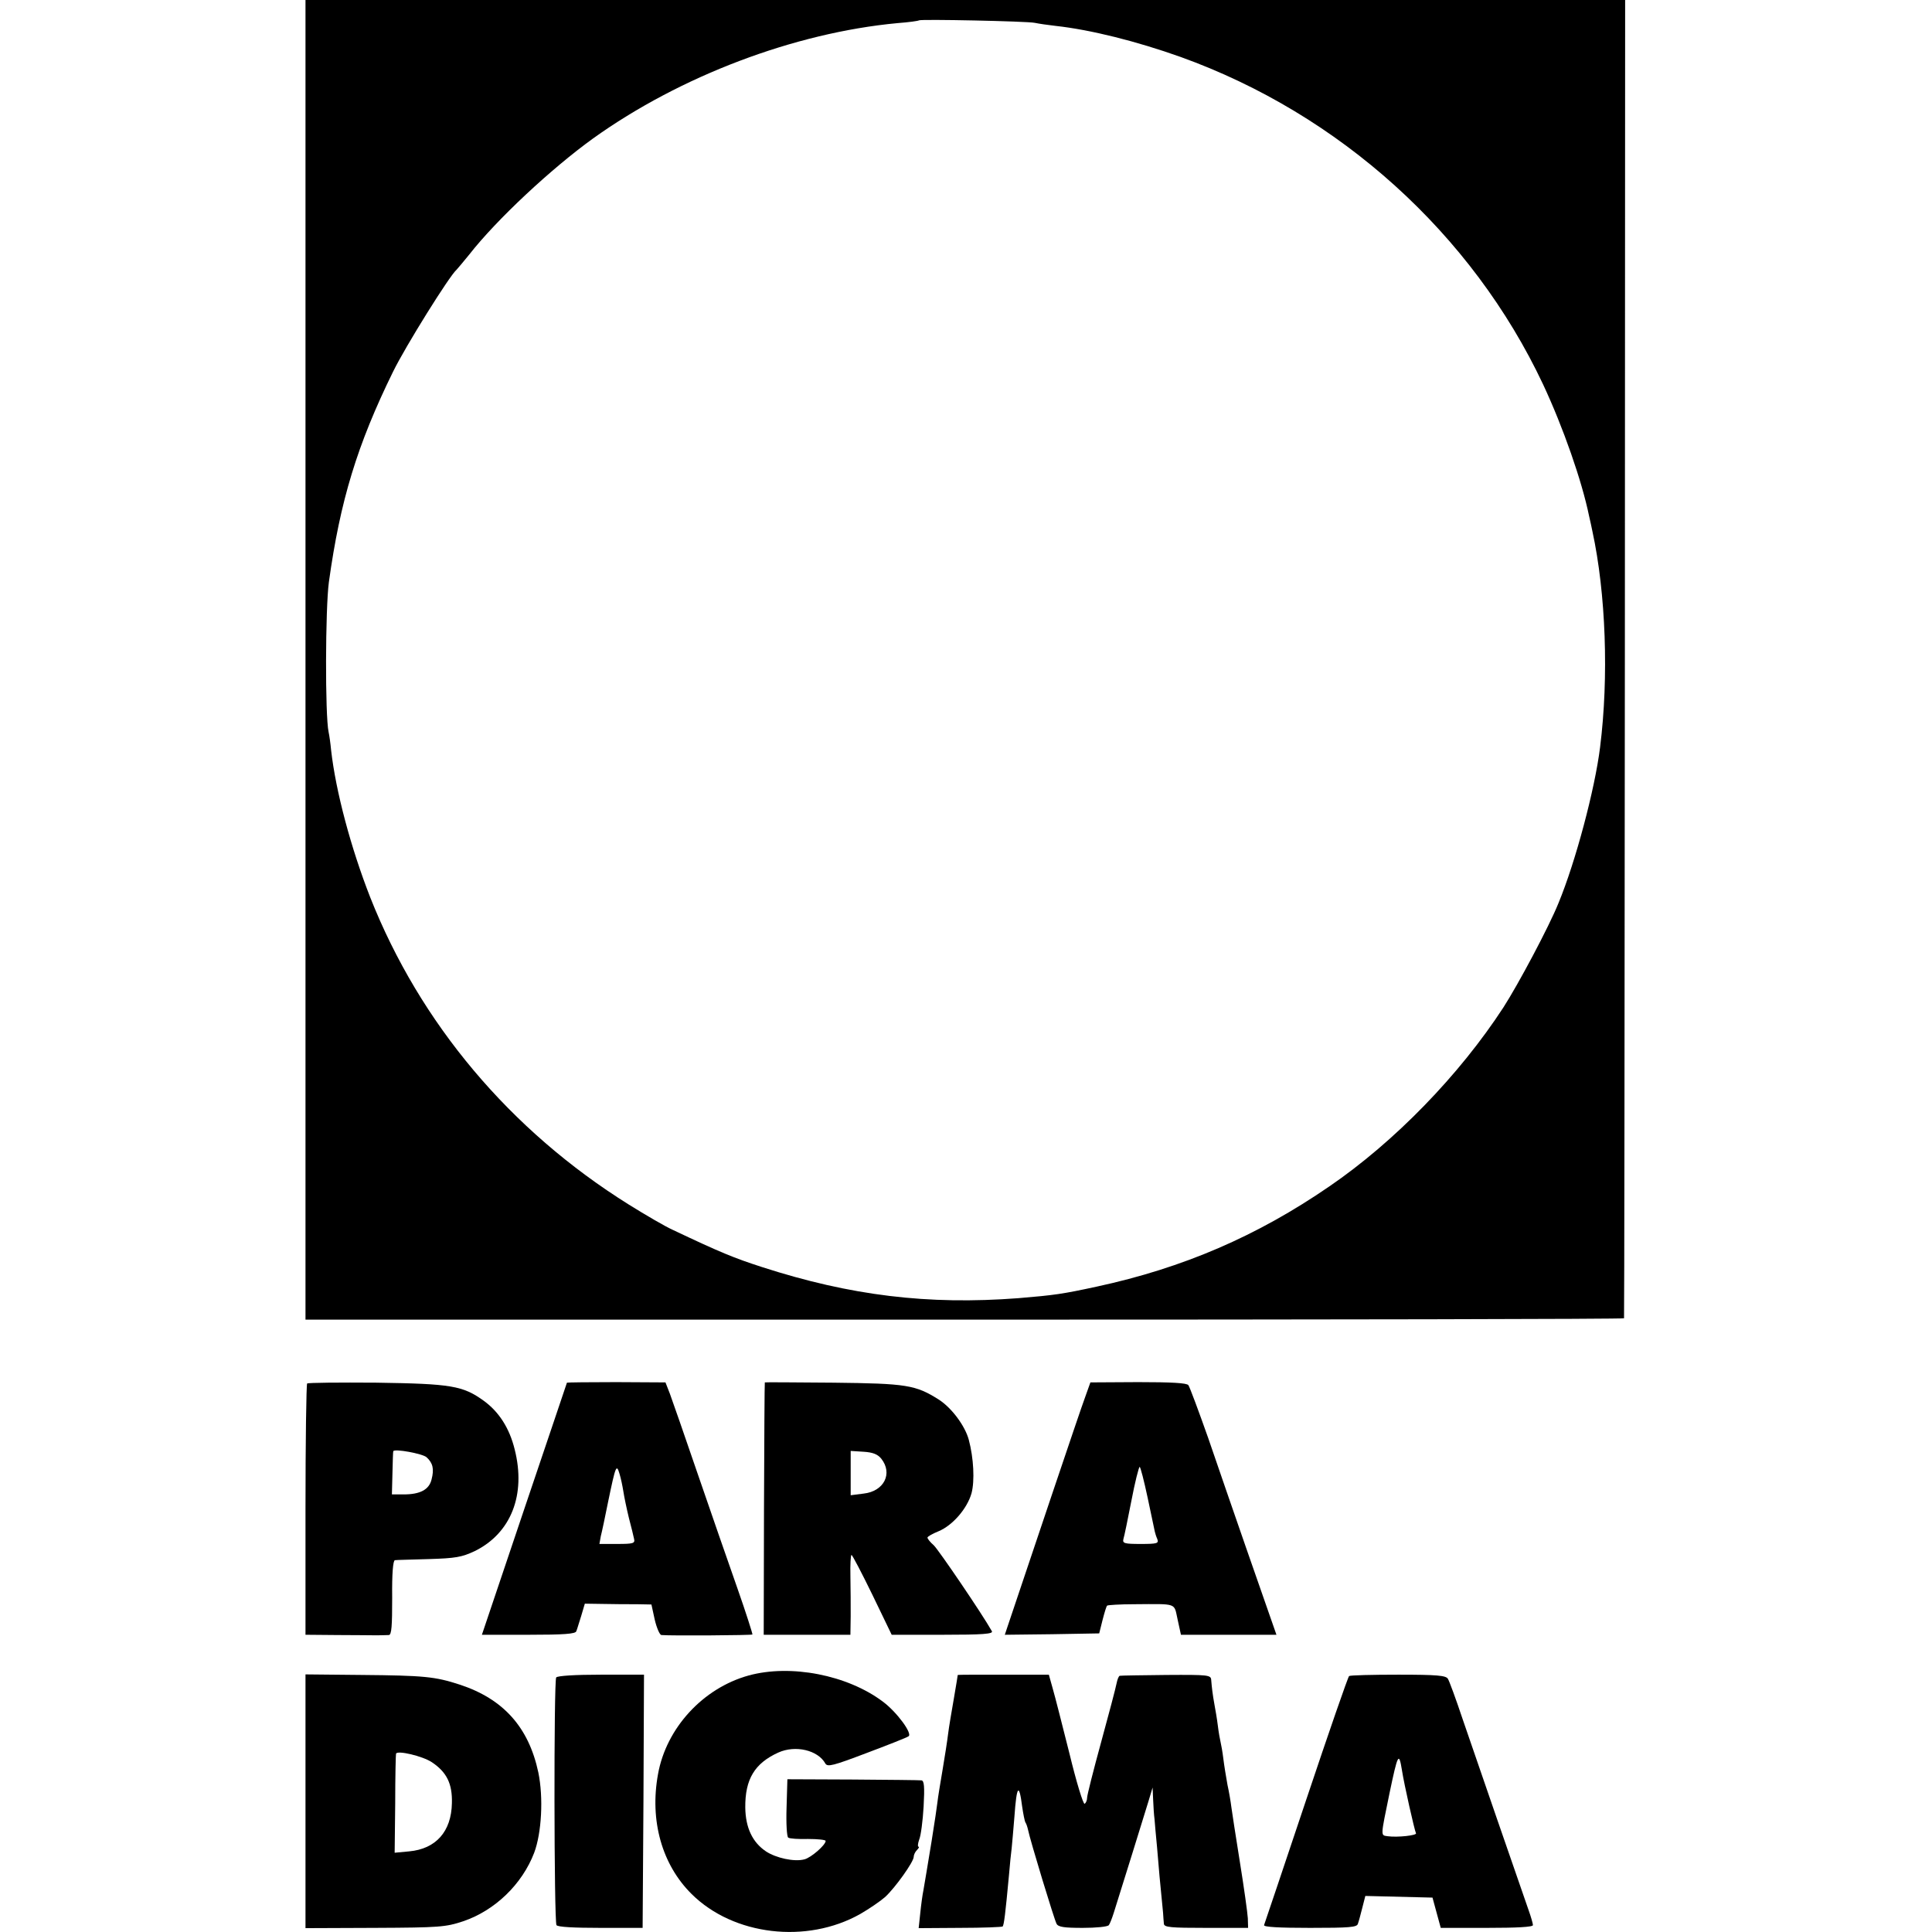
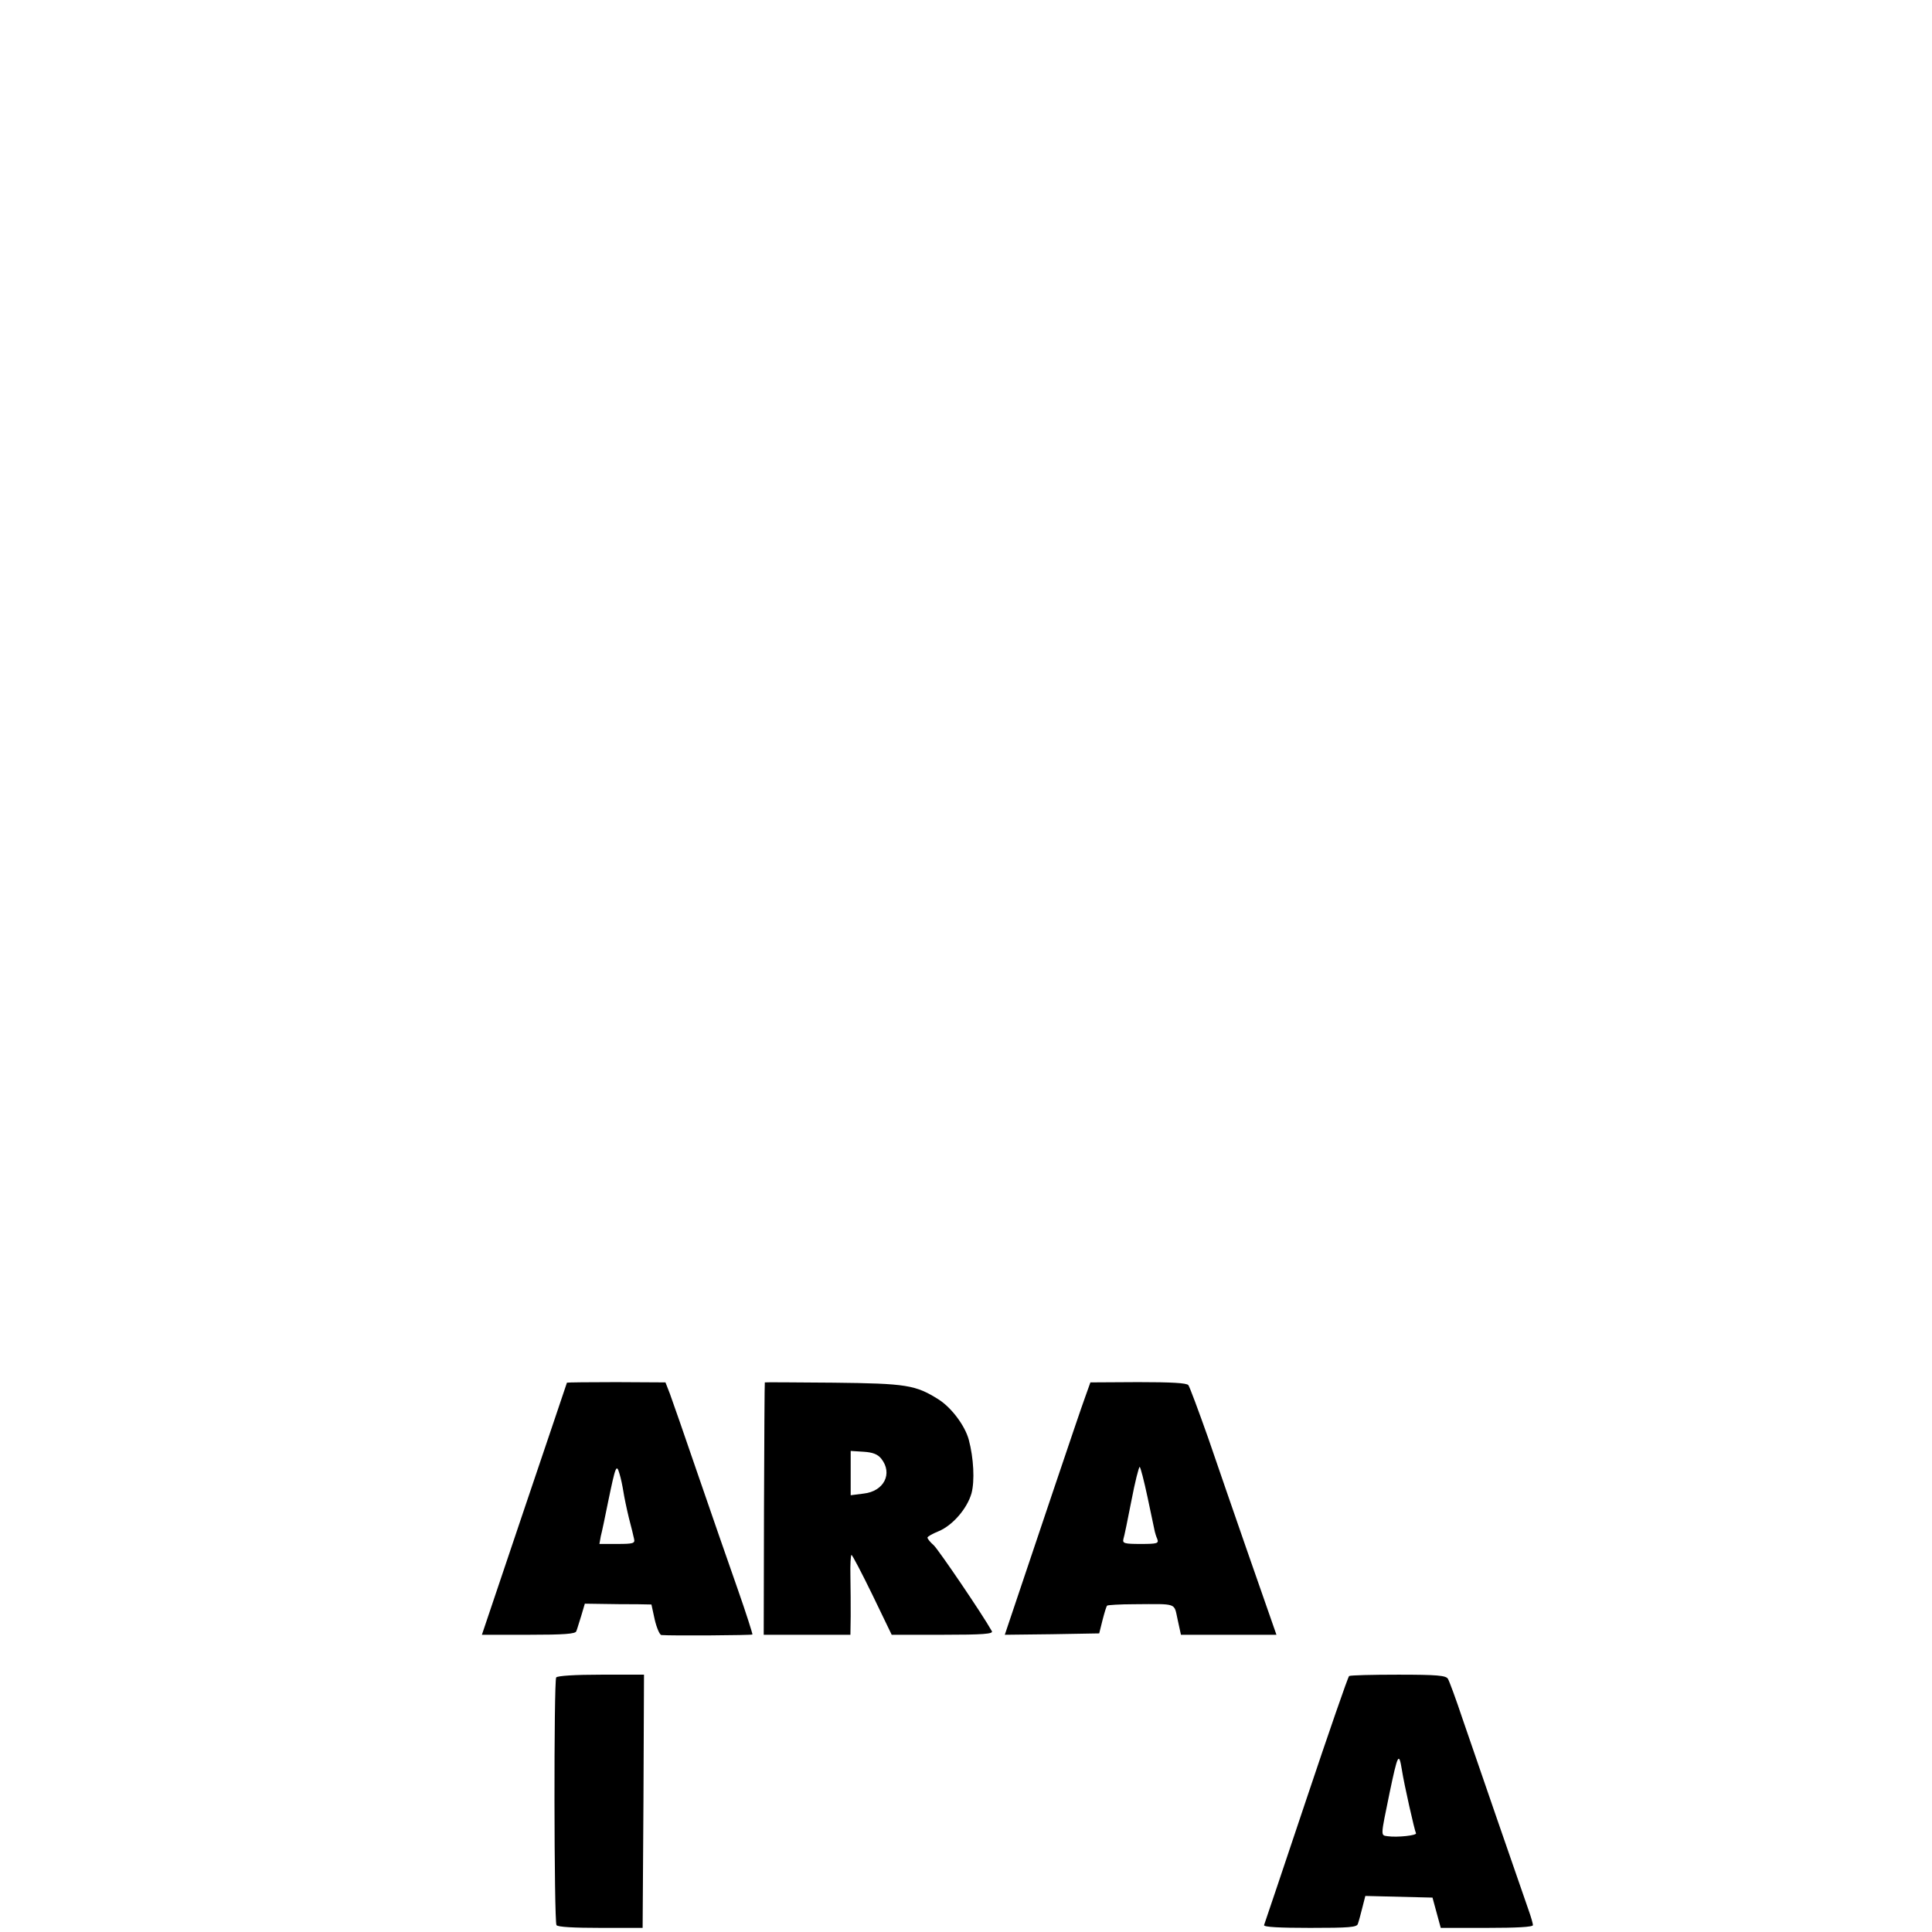
<svg xmlns="http://www.w3.org/2000/svg" version="1.0" width="702pt" height="702pt" viewBox="0 0 702 702" preserveAspectRatio="xMidYMid meet">
  <g transform="translate(0,702) scale(0.1,-0.1)" fill="#000000" stroke="none">
-     <path d="M1110 4622 l0 -2397 2395 0 c1317 0 2395 2 2396 5 1 3 2 1082 3 2398 l1 2392 -2397 0 -2398 0 0 -2398z m2650 2315 c14 -3 48 -8 75 -11 128 -14 295 -56 455 -113 578 -208 1059 -642 1317 -1190 73 -156 141 -351 167 -478 4 -16 9 -41 12 -55 49 -226 60 -530 28 -785 -19 -153 -89 -416 -151 -566 -35 -87 -146 -295 -200 -379 -160 -246 -396 -489 -633 -651 -262 -180 -530 -296 -845 -364 -125 -27 -153 -31 -285 -42 -328 -25 -609 9 -931 113 -102 33 -151 53 -324 135 -27 12 -99 54 -160 92 -432 270 -759 659 -940 1117 -70 179 -125 384 -142 535 -2 22 -6 51 -9 65 -13 60 -12 448 1 545 41 296 103 499 233 764 46 94 206 350 231 371 3 3 24 28 46 55 100 128 299 313 450 422 317 227 732 384 1106 419 41 3 76 8 78 10 5 5 393 -3 421 -9z" />
-     <path d="M1116 1993 c-3 -4 -6 -210 -6 -460 l0 -453 115 -1 c63 0 129 -1 145 -1 17 0 36 1 43 1 10 1 12 33 12 136 -1 87 3 135 10 136 5 1 61 2 123 4 98 3 120 7 167 29 132 65 187 205 145 370 -19 77 -57 136 -112 176 -76 55 -118 62 -390 66 -135 1 -249 0 -252 -3z m434 -268 c23 -21 28 -43 18 -81 -9 -37 -42 -54 -101 -54 l-43 0 2 78 c1 42 2 78 3 79 4 10 107 -9 121 -22z" />
    <path d="M2060 1996 c0 -1 -70 -207 -155 -459 l-154 -457 170 0 c127 0 171 3 173 13 3 6 10 32 18 56 l13 44 68 -1 c37 -1 91 -1 120 -1 l54 -1 12 -55 c7 -30 18 -55 24 -56 37 -3 328 -1 331 2 1 2 -23 78 -55 169 -32 91 -97 278 -144 415 -47 138 -93 269 -101 291 l-16 41 -179 1 c-98 0 -179 -1 -179 -2z m205 -395 c3 -20 12 -63 20 -96 9 -33 17 -68 19 -77 4 -16 -4 -18 -61 -18 l-65 0 5 28 c4 15 16 72 27 127 27 130 30 137 41 100 5 -16 11 -45 14 -64z" />
    <path d="M2779 1997 c-1 -1 -2 -208 -3 -459 l-1 -458 157 0 158 0 1 68 c0 37 0 102 -1 145 -1 42 1 77 4 77 3 0 37 -65 76 -145 l70 -145 185 0 c146 0 185 3 179 13 -36 64 -194 296 -211 312 -13 11 -23 24 -23 28 0 4 18 14 40 23 51 21 104 82 120 138 12 45 8 128 -10 195 -14 51 -62 115 -108 145 -85 54 -118 59 -384 62 -137 1 -249 2 -249 1z m423 -277 c43 -54 10 -119 -64 -127 l-47 -6 0 81 0 80 47 -3 c33 -2 51 -9 64 -25z" />
    <path d="M3942 1941 c-16 -42 -201 -593 -282 -834 l-9 -27 171 2 172 3 12 48 c7 27 14 51 17 53 2 2 46 5 98 5 160 1 144 6 158 -56 l12 -55 174 0 173 0 -15 43 c-20 56 -156 447 -233 672 -35 99 -67 185 -72 192 -6 8 -62 11 -183 11 l-173 -1 -20 -56z m228 -363 c13 -62 25 -117 26 -123 1 -5 5 -18 9 -27 6 -16 0 -18 -60 -18 -59 0 -67 2 -63 18 3 9 16 72 29 139 13 68 27 123 30 123 3 0 16 -51 29 -112z" />
-     <path d="M2720 932 c-166 -46 -299 -191 -329 -358 -31 -169 14 -329 122 -436 152 -151 418 -182 612 -73 33 19 74 47 91 62 37 34 104 128 104 146 0 7 5 18 12 25 7 7 9 12 5 12 -3 0 -2 12 3 26 6 14 13 68 16 120 4 73 2 94 -8 95 -7 1 -120 2 -250 3 l-237 1 -3 -103 c-2 -57 1 -106 6 -109 5 -4 38 -6 72 -5 35 0 64 -3 64 -7 0 -15 -53 -61 -77 -67 -37 -10 -104 5 -140 29 -49 33 -74 86 -75 159 -1 103 34 161 120 200 62 28 144 9 171 -40 8 -13 28 -8 149 38 77 29 146 56 153 61 16 9 -42 88 -93 126 -129 97 -335 137 -488 95z" />
-     <path d="M1110 475 l0 -461 253 1 c234 1 257 3 320 24 115 39 214 134 258 249 27 72 34 200 15 292 -35 164 -127 267 -286 319 -89 29 -129 33 -357 35 l-203 2 0 -461z m459 142 c54 -36 75 -78 73 -149 -2 -103 -58 -166 -155 -175 l-53 -5 2 179 c0 98 2 180 3 181 5 13 97 -9 130 -31z" />
    <path d="M2021 925 c-9 -12 -8 -886 1 -900 4 -7 65 -10 160 -10 l153 0 3 460 2 460 -156 0 c-94 0 -158 -4 -163 -10z" />
-     <path d="M3480 934 c0 -1 -6 -39 -14 -85 -8 -46 -18 -104 -21 -129 -3 -25 -12 -83 -20 -130 -8 -47 -17 -101 -19 -120 -4 -31 -7 -51 -21 -140 -14 -85 -26 -158 -30 -180 -3 -14 -8 -50 -11 -80 l-6 -56 151 1 c82 0 152 3 154 5 5 5 10 45 23 185 3 39 8 84 10 100 2 17 6 68 10 115 8 113 17 123 28 36 4 -27 9 -53 12 -58 3 -4 7 -16 9 -25 8 -40 96 -329 104 -343 6 -12 28 -15 95 -15 48 0 91 4 95 10 4 5 12 26 18 45 26 82 112 359 126 405 l15 50 2 -45 c1 -25 3 -56 5 -70 1 -14 5 -59 9 -100 5 -65 12 -140 22 -240 1 -14 2 -32 3 -40 1 -13 24 -15 154 -15 l152 0 -1 35 c-1 19 -14 112 -29 205 -15 94 -29 184 -31 200 -2 17 -8 53 -14 80 -5 28 -12 70 -15 95 -3 25 -8 52 -10 60 -2 8 -7 35 -10 60 -3 25 -9 59 -12 75 -7 38 -10 65 -12 90 -1 19 -8 20 -163 19 -90 -1 -166 -2 -169 -3 -4 0 -9 -13 -12 -28 -3 -16 -28 -111 -56 -213 -28 -102 -51 -193 -51 -202 0 -9 -4 -19 -9 -22 -5 -3 -30 79 -55 182 -26 103 -53 210 -61 237 l-14 50 -166 0 c-91 0 -165 0 -165 -1z" />
    <path d="M4902 930 c-4 -3 -74 -205 -156 -450 -82 -245 -151 -450 -153 -455 -2 -7 56 -10 167 -10 143 0 171 2 174 15 3 8 10 34 16 58 l11 43 122 -3 122 -3 15 -55 15 -55 168 0 c107 0 167 3 167 10 0 5 -7 30 -16 55 -31 88 -196 567 -240 695 -24 72 -48 137 -53 145 -7 12 -39 15 -180 15 -95 0 -175 -2 -179 -5z m192 -342 c8 -52 46 -220 51 -229 5 -8 -67 -16 -103 -11 -26 4 -26 -4 7 157 30 143 34 151 45 83z" />
  </g>
</svg>